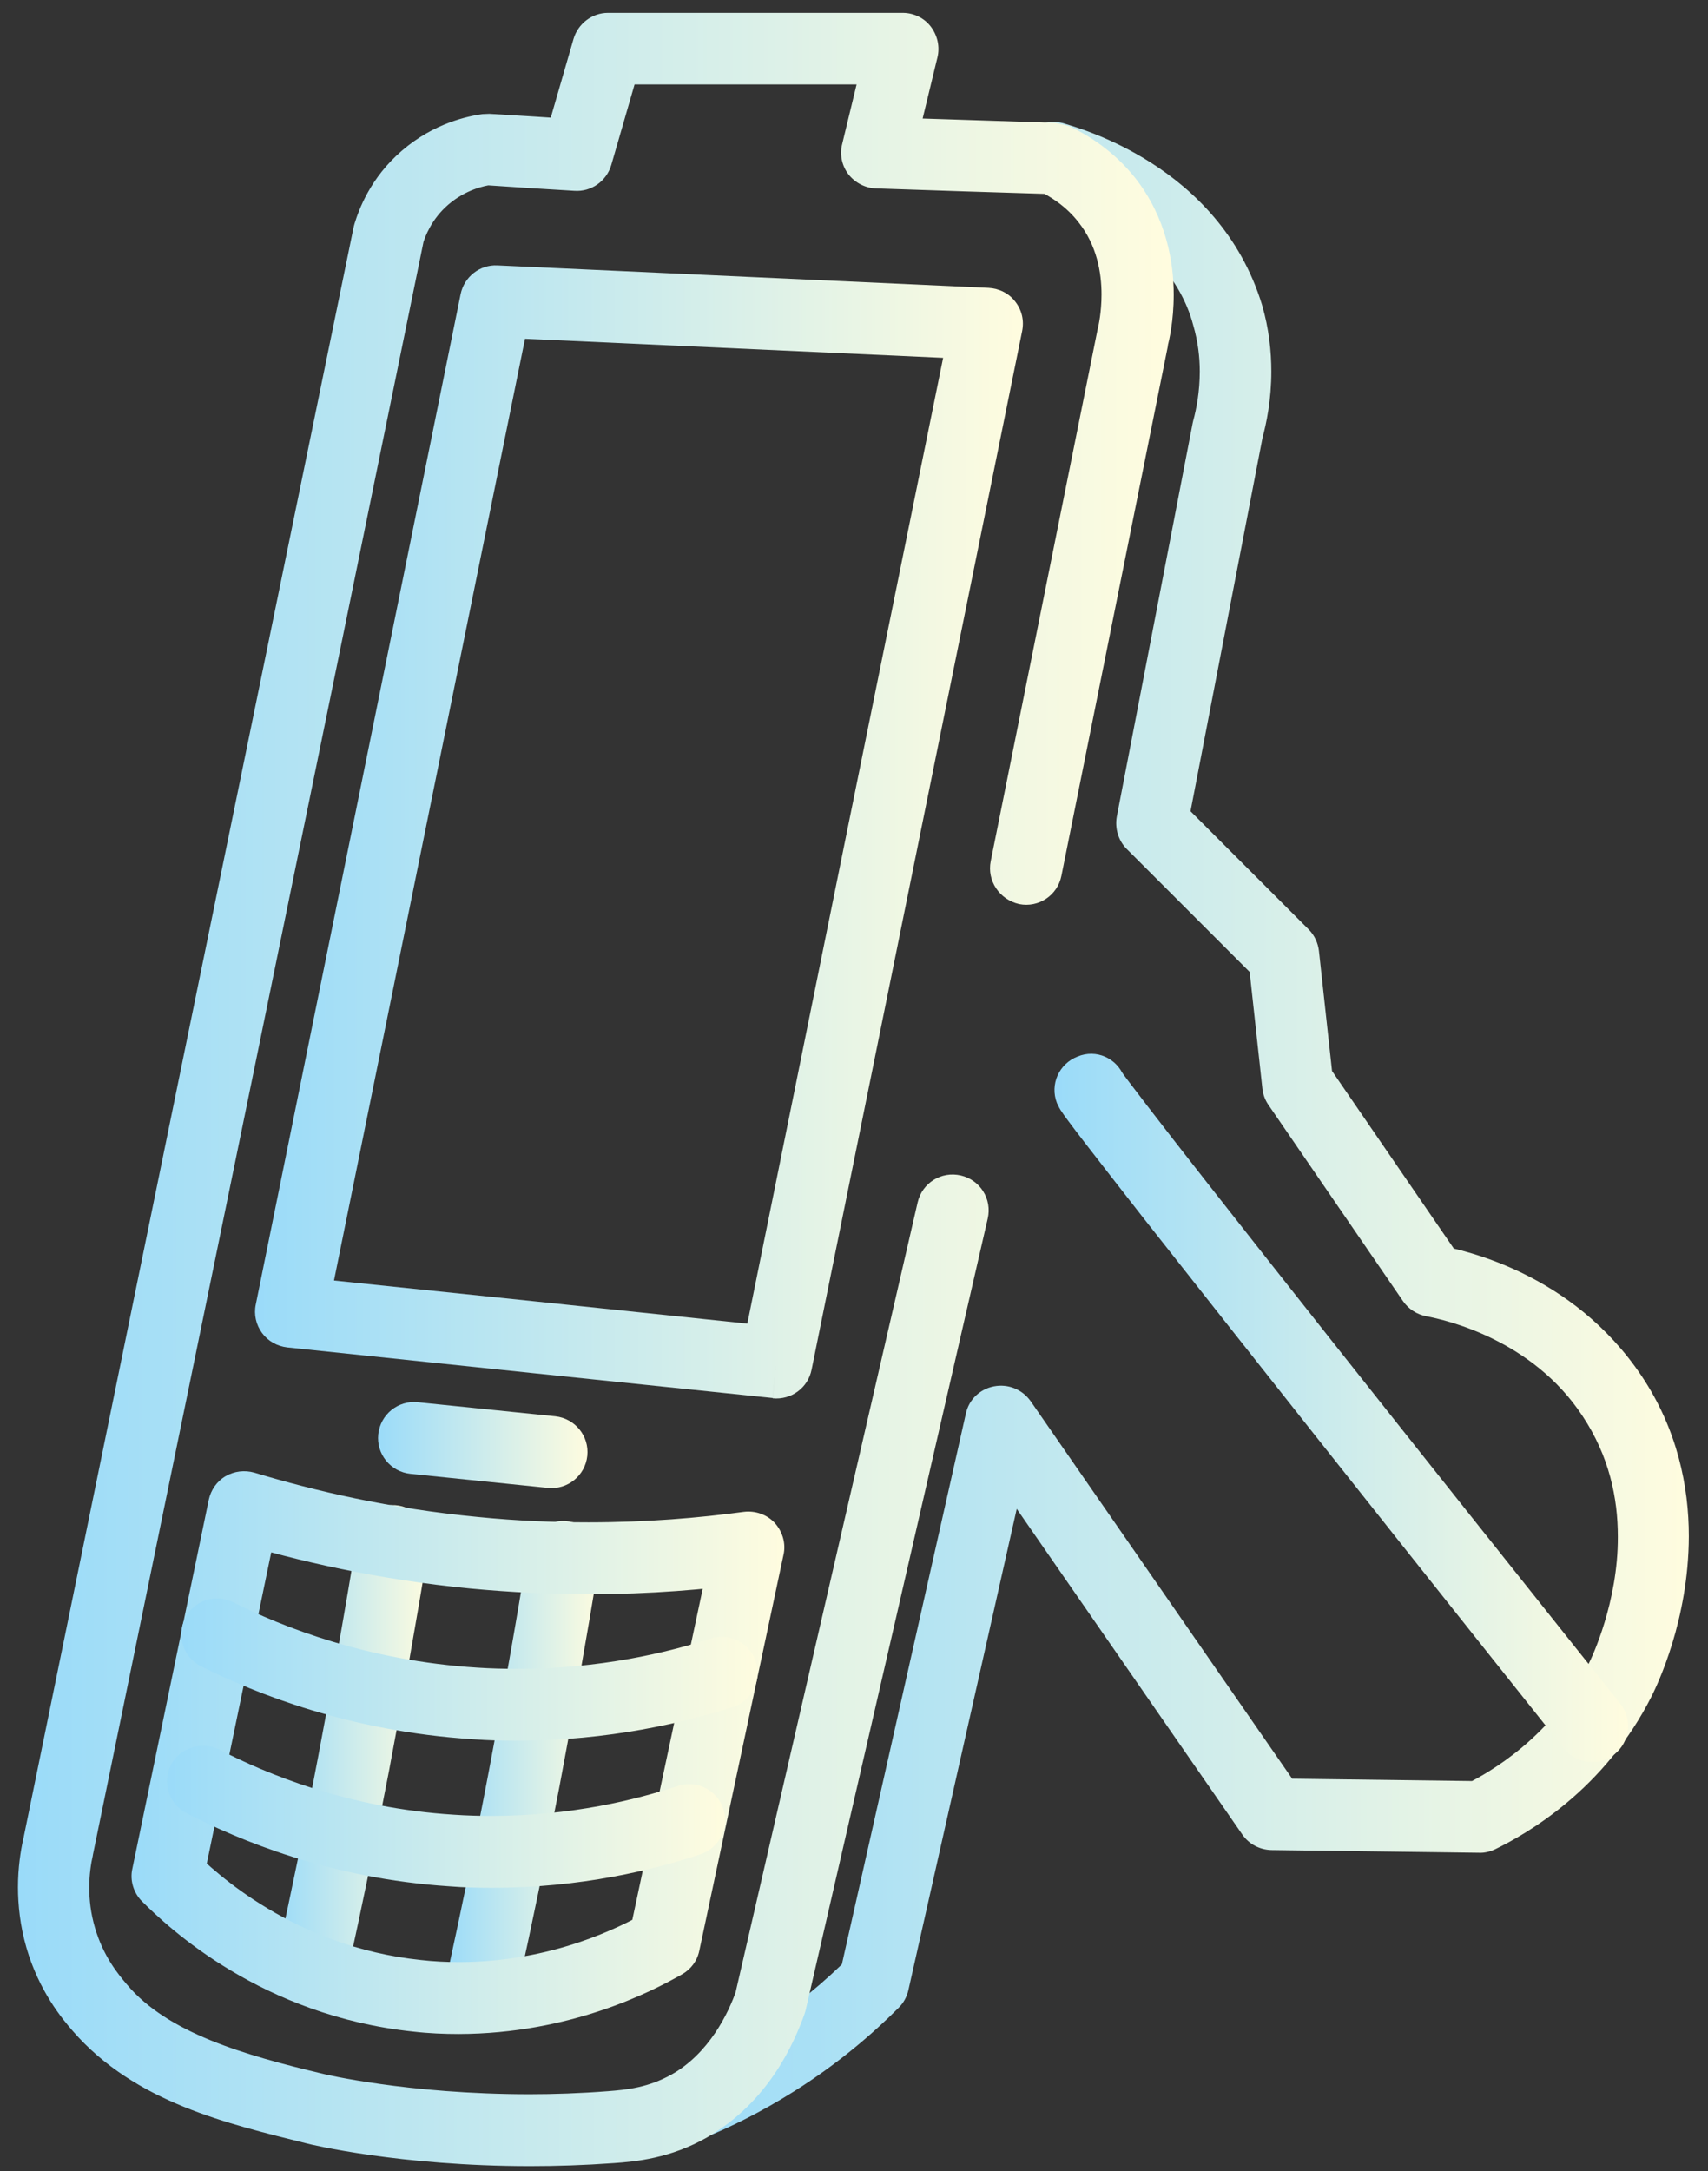
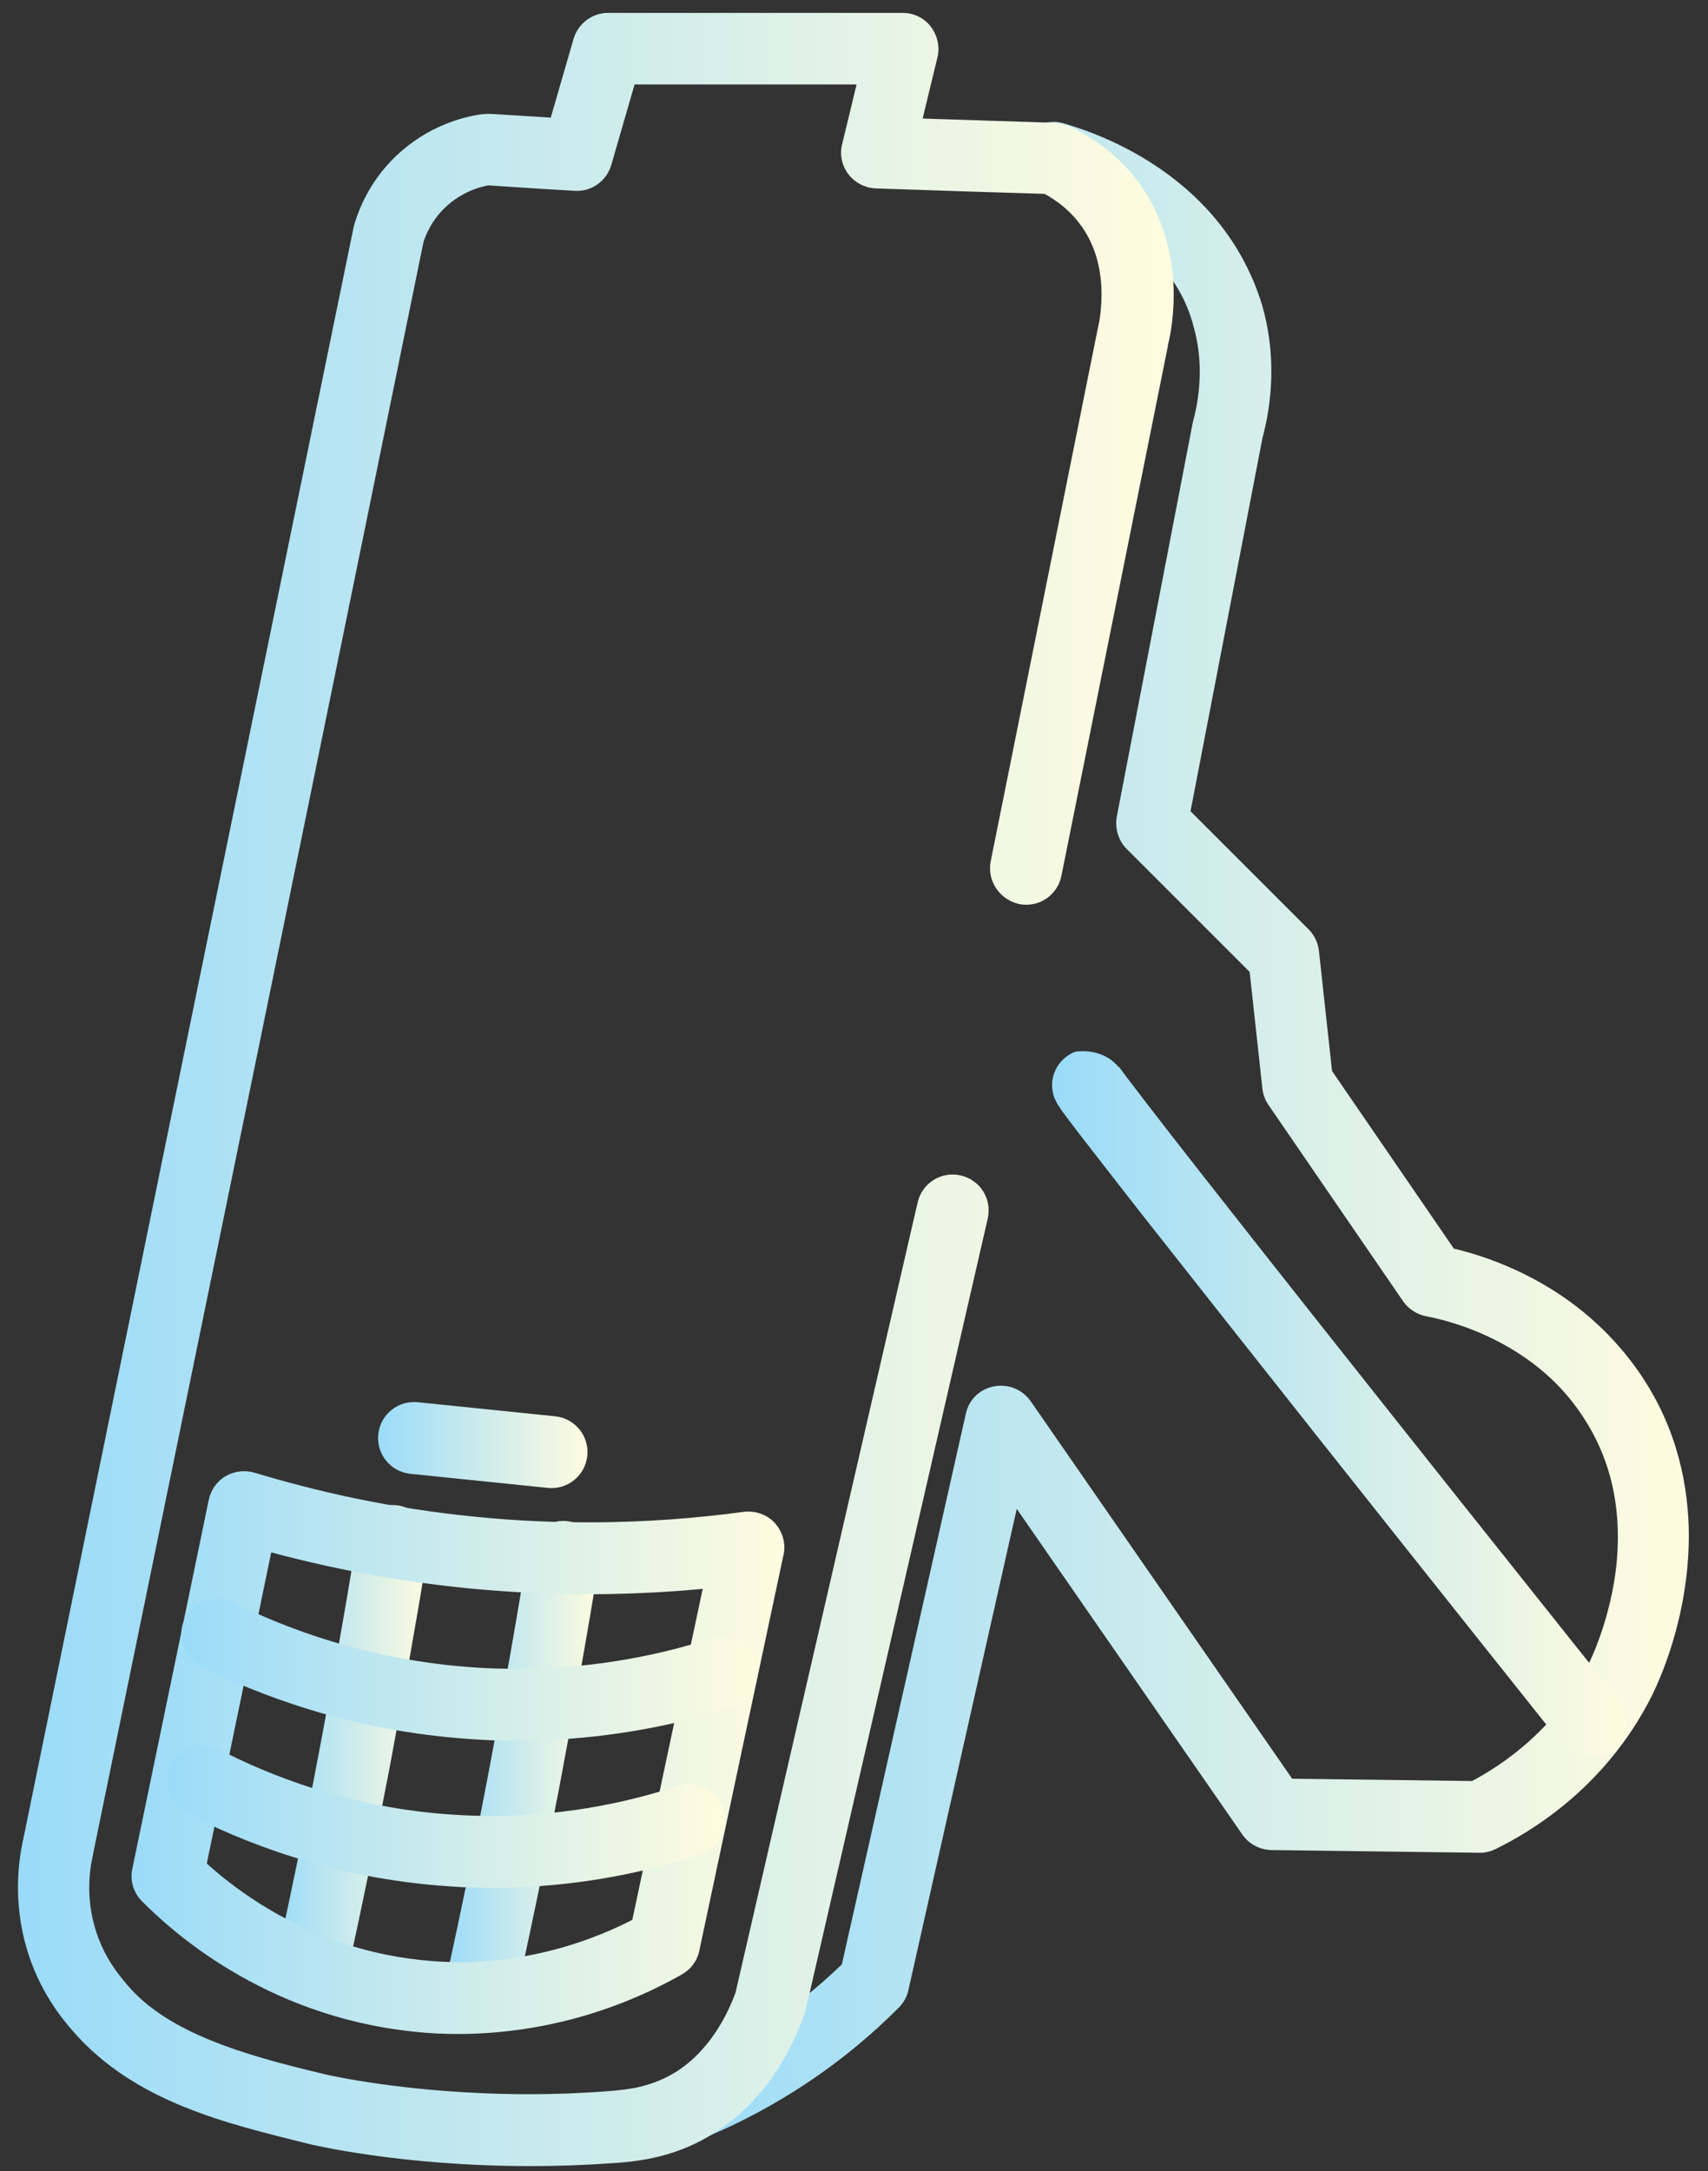
<svg xmlns="http://www.w3.org/2000/svg" xmlns:xlink="http://www.w3.org/1999/xlink" version="1.1" id="Layer_1" x="0px" y="0px" width="570.3px" height="724.8px" viewBox="0 0 570.3 724.8" enable-background="new 0 0 570.3 724.8" xml:space="preserve">
  <rect x="0" y="0" width="570.3" height="724.8" fill="#333333" stroke="none" />
  <g>
    <defs>
      <rect id="SVGID_1_" x="-238.7" y="-150.3" width="1000" height="1000" />
    </defs>
    <clipPath id="SVGID_2_">
      <use xlink:href="#SVGID_1_" overflow="visible" />
    </clipPath>
    <linearGradient id="SVGID_3_" gradientUnits="userSpaceOnUse" x1="-238.667" y1="849.75" x2="-237.667" y2="849.75" gradientTransform="matrix(347.073 0 0 -347.073 83052.367 295303.188)">
      <stop offset="0" style="stop-color:#9ADBF9" />
      <stop offset="1" style="stop-color:#FFFCDF" />
    </linearGradient>
    <path clip-path="url(#SVGID_2_)" fill="url(#SVGID_3_)" d="M225.6,692c8.1-3.3,17.4-7.9,27.2-14c13-8.2,23.1-17,30.7-24.6l8.5,8.5   l-11.7-2.6c14.1-62.5,28.1-124.9,42.2-187.4c1-4.7,4.7-8.2,9.4-9.1c4.7-0.9,9.4,1,12.2,4.9c30.3,43.7,60.6,87.5,90.9,131.2   l-9.9,6.8l0.2-12c23.1,0.3,46.2,0.6,69.3,0.9l-0.2,12l-5.3-10.8c8.1-4,29.2-15.9,41.4-40.5c1-1.9,9.8-20.5,9.7-42.3   c0-13-2.9-26.9-11.8-40.3c-16.8-25.6-45.8-32.1-52.2-33.3c-3.1-0.6-5.9-2.4-7.7-5c-15-21.9-30-43.7-45-65.6c-1.1-1.6-1.8-3.5-2-5.5   c-1.6-14.4-3.1-28.7-4.7-43.1l11.9-1.3l-8.5,8.5c-14.7-14.7-29.4-29.4-44-44c-2.8-2.8-4-6.9-3.3-10.8   c8.4-43.7,16.9-87.5,25.3-131.2l0.2-0.9c1.1-4,2.2-9.8,2.2-16.5c0-4.8-0.6-10-2.2-15.5c-8.4-31.7-47.4-43.9-49.7-44.2   c-6.4-1.7-10.2-8.3-8.5-14.7c1.7-6.4,8.3-10.2,14.7-8.5c4.3,1.4,52.1,13.7,66.5,60.7c2.3,7.9,3.1,15.5,3.1,22.2   c0,9.4-1.6,17.3-3.1,22.7l-11.6-3.1l11.8,2.3c-8.4,43.7-16.9,87.5-25.3,131.2l-11.8-2.3l8.5-8.5c14.7,14.7,29.4,29.4,44,44   c1.9,1.9,3.1,4.5,3.4,7.2c1.6,14.4,3.1,28.7,4.7,43.1l-11.9,1.3l9.9-6.8c15,21.9,30,43.7,45,65.6l-9.9,6.8l2.2-11.8   c8.5,1.7,44.6,9.2,67.7,43.6c12,17.9,15.8,37,15.8,53.6c-0.1,28-10.5,49.4-12.3,53.1c-15.9,31.7-42.1,46.3-52.3,51.3   c-1.7,0.8-3.6,1.3-5.5,1.2c-23.1-0.3-46.2-0.6-69.3-0.9c-3.9-0.1-7.5-2-9.7-5.2c-30.3-43.7-60.6-87.5-90.9-131.2l9.9-6.8l11.7,2.6   c-14.1,62.5-28.1,124.9-42.2,187.4c-0.5,2.2-1.6,4.2-3.2,5.8c-8.6,8.6-20.1,18.6-34.9,27.9c-11.1,7-21.7,12.2-30.9,15.9   c-6.1,2.5-13.1-0.4-15.7-6.5C216.5,701.5,219.4,694.5,225.6,692L225.6,692z" />
    <linearGradient id="SVGID_4_" gradientUnits="userSpaceOnUse" x1="-238.667" y1="849.75" x2="-237.667" y2="849.75" gradientTransform="matrix(386.998 0 0 -386.998 92368.875 329215.219)">
      <stop offset="0" style="stop-color:#9ADBF9" />
      <stop offset="1" style="stop-color:#FFFCDF" />
    </linearGradient>
    <path clip-path="url(#SVGID_2_)" fill="url(#SVGID_4_)" d="M330.8,287.5c11.9-59,23.7-118.1,35.6-177.1l0.1-0.5   c0.3-1.1,1.3-5.7,1.3-11.6c0-7.4-1.6-16.4-7.6-24c-4.3-5.6-9.7-8.8-13.4-10.6l5.1-10.9l-0.4,12c-19.7-0.6-39.4-1.2-59-1.9   c-3.6-0.1-7-1.9-9.2-4.7c-2.2-2.9-3-6.6-2.1-10.1c2.8-11.6,5.6-23.1,8.4-34.7l11.7,2.8v12h-98.4v-12l11.5,3.3   c-3.4,11.9-6.9,23.7-10.3,35.6c-1.6,5.4-6.7,9-12.3,8.6c-10-0.6-20-1.2-30-1.9l0.7-12l1.7,11.9c-2.4,0.3-8.7,1.6-14.5,6.6   c-5.7,4.9-7.8,10.8-8.5,13.1l-11.5-3.5l11.8,2.4C104.8,260.1,67.9,439.7,31,619.3l0,0.1c-0.6,2.6-1.2,6.3-1.2,10.8   c0,4,0.5,8.5,1.9,13.3c2.8,9.6,7.8,15.6,10.7,19l0,0c13.5,16.1,38.9,23.5,65.9,29.9c0,0,6.6,1.6,18.7,3.3   c12.1,1.7,29.4,3.4,49.8,3.4c8.2,0,17-0.3,26.1-1c6.7-0.5,13.6-1.3,21.2-5.5c12.7-7.1,19.2-20.7,21.8-28.3l11.3,4l-11.7-2.7   c20.3-88.1,40.6-176.2,60.9-264.2c1.5-6.5,7.9-10.5,14.4-9c6.5,1.5,10.5,7.9,9,14.4C309.6,494.9,289.3,583,269,671.1l-0.4,1.3   c-3.5,9.7-11.9,29.2-32.5,41.1c-12.2,7-23.9,8.1-31.2,8.6c-9.8,0.7-19.1,1-27.9,1c-43.5,0-73.6-7.3-74.3-7.5   c-26.8-6.7-57.6-13.7-78.4-37.6l0,0c-3.4-3.9-11.3-13.3-15.5-27.9c-2.1-7.3-2.8-14.2-2.8-20.1c0-6.6,0.9-12.1,1.7-15.8l0,0.1   C44.4,434.9,81.2,255.3,118.1,75.7l0.3-1.1c1.4-4.5,5.2-15.2,15.8-24.3C145,41,156.3,38.8,161,38.1l2.4-0.1c10,0.6,20,1.2,30,1.9   l-0.7,12l-11.5-3.3c3.4-11.9,6.9-23.7,10.3-35.6c1.5-5.1,6.2-8.7,11.5-8.7h98.4c3.7,0,7.2,1.7,9.4,4.6s3.1,6.7,2.2,10.3   c-2.8,11.6-5.6,23.1-8.4,34.7l-11.7-2.8l0.4-12c19.7,0.6,39.4,1.3,59,1.9l4.7,1.1c5.9,2.8,14.7,8,22.2,17.5   c10.3,13.3,12.7,28,12.7,38.8c0,8.7-1.5,15.3-2.1,17.4l-11.6-2.9l11.8,2.4c-11.9,59-23.7,118.1-35.6,177.1   c-1.3,6.5-7.6,10.7-14.1,9.4C333.7,300.3,329.5,294,330.8,287.5L330.8,287.5z" />
    <linearGradient id="SVGID_5_" gradientUnits="userSpaceOnUse" x1="-238.667" y1="849.75" x2="-237.667" y2="849.75" gradientTransform="matrix(192.449 0 0 -192.449 46282.77 164003.438)">
      <stop offset="0" style="stop-color:#9ADBF9" />
      <stop offset="1" style="stop-color:#FFFCDF" />
    </linearGradient>
-     <path clip-path="url(#SVGID_2_)" fill="url(#SVGID_5_)" d="M375.3,359.4l-9.1,3.5l8.3-5.1C374.6,357.9,374.7,357.8,375.3,359.4   l-9.1,3.5l8.3-5.1c0.6,1,12.5,16.6,28.3,36.7c47.9,61.1,138,174,138.2,174.2c4.1,5.2,3.3,12.7-1.9,16.9c-5.2,4.1-12.7,3.3-16.9-1.9   c0,0-41.4-51.9-83-104.4c-20.8-26.3-41.7-52.7-57.5-72.8c-7.9-10.1-14.5-18.6-19.3-24.8c-2.4-3.1-4.3-5.6-5.7-7.5   c-0.7-1-1.3-1.7-1.8-2.5c-0.6-1-0.7-0.7-2-3.5c-2.4-6.2,0.7-13.1,6.9-15.5C366,350.1,372.9,353.2,375.3,359.4L375.3,359.4z" />
+     <path clip-path="url(#SVGID_2_)" fill="url(#SVGID_5_)" d="M375.3,359.4l-9.1,3.5l8.3-5.1l-9.1,3.5l8.3-5.1c0.6,1,12.5,16.6,28.3,36.7c47.9,61.1,138,174,138.2,174.2c4.1,5.2,3.3,12.7-1.9,16.9c-5.2,4.1-12.7,3.3-16.9-1.9   c0,0-41.4-51.9-83-104.4c-20.8-26.3-41.7-52.7-57.5-72.8c-7.9-10.1-14.5-18.6-19.3-24.8c-2.4-3.1-4.3-5.6-5.7-7.5   c-0.7-1-1.3-1.7-1.8-2.5c-0.6-1-0.7-0.7-2-3.5c-2.4-6.2,0.7-13.1,6.9-15.5C366,350.1,372.9,353.2,375.3,359.4L375.3,359.4z" />
    <linearGradient id="SVGID_6_" gradientUnits="userSpaceOnUse" x1="-238.667" y1="849.75" x2="-237.667" y2="849.75" gradientTransform="matrix(257.378 0 0 -257.378 61512.105 218984.609)">
      <stop offset="0" style="stop-color:#9ADBF9" />
      <stop offset="1" style="stop-color:#FFFCDF" />
    </linearGradient>
-     <path clip-path="url(#SVGID_2_)" fill="url(#SVGID_6_)" d="M259.2,454.8l-11.8-2.4c23.4-115.6,46.8-231.1,70.3-346.7l11.8,2.4   l-0.5,12l-153.7-7l-66.4,327.3l-11.8-2.4l1.2-11.9c54,5.6,108.1,11.2,162.1,16.9L259.2,454.8l-11.8-2.4L259.2,454.8l-1.2,11.9   c-54-5.6-108.1-11.2-162.1-16.9c-3.4-0.4-6.4-2.1-8.4-4.8c-2-2.7-2.8-6.2-2.1-9.5l68.4-337.3c1.2-5.8,6.4-9.9,12.3-9.6l164,7.5   c3.5,0.2,6.8,1.8,8.9,4.6c2.2,2.8,3,6.3,2.3,9.8c-23.4,115.6-46.9,231.1-70.3,346.7c-1.2,6.1-6.8,10.2-13,9.6L259.2,454.8z" />
    <linearGradient id="SVGID_7_" gradientUnits="userSpaceOnUse" x1="-238.667" y1="849.75" x2="-237.667" y2="849.75" gradientTransform="matrix(51.891 0 0 -51.891 12476.521 44679.605)">
      <stop offset="0" style="stop-color:#9ADBF9" />
      <stop offset="1" style="stop-color:#FFFCDF" />
    </linearGradient>
    <path clip-path="url(#SVGID_2_)" fill="url(#SVGID_7_)" d="M143.1,516.4c-4,24.4-8.4,49.3-13.2,74.7c-4.4,22.9-9,45.2-13.8,67   c-1.4,6.5-7.8,10.6-14.3,9.2c-6.5-1.4-10.6-7.8-9.2-14.3c4.7-21.6,9.3-43.7,13.6-66.4c4.8-25.2,9.2-49.9,13.1-74.1   c1.1-6.5,7.2-11,13.8-9.9C139.7,503.7,144.1,509.9,143.1,516.4L143.1,516.4z" />
    <linearGradient id="SVGID_8_" gradientUnits="userSpaceOnUse" x1="-238.667" y1="849.75" x2="-237.667" y2="849.75" gradientTransform="matrix(51.891 0 0 -51.891 12533.442 44684.863)">
      <stop offset="0" style="stop-color:#9ADBF9" />
      <stop offset="1" style="stop-color:#FFFCDF" />
    </linearGradient>
    <path clip-path="url(#SVGID_2_)" fill="url(#SVGID_8_)" d="M200,521.7c-4,24.4-8.4,49.3-13.2,74.7c-4.4,22.9-9,45.2-13.8,67   c-1.4,6.5-7.8,10.6-14.3,9.2c-6.5-1.4-10.6-7.8-9.2-14.3c4.7-21.6,9.3-43.7,13.6-66.4c4.8-25.2,9.2-49.9,13.1-74.1   c1.1-6.5,7.2-11,13.8-9.9C196.6,509,201,515.1,200,521.7L200,521.7z" />
    <linearGradient id="SVGID_9_" gradientUnits="userSpaceOnUse" x1="-238.667" y1="849.75" x2="-237.667" y2="849.75" gradientTransform="matrix(70.913 0 0 -70.913 17050.451 60741.059)">
      <stop offset="0" style="stop-color:#9ADBF9" />
      <stop offset="1" style="stop-color:#FFFCDF" />
    </linearGradient>
    <path clip-path="url(#SVGID_2_)" fill="url(#SVGID_9_)" d="M139.5,468.1l45.9,4.7c6.6,0.7,11.4,6.6,10.7,13.2   c-0.7,6.6-6.6,11.4-13.2,10.7l-45.9-4.7c-6.6-0.7-11.4-6.6-10.7-13.2C127,472.2,132.9,467.4,139.5,468.1" />
    <linearGradient id="SVGID_10_" gradientUnits="userSpaceOnUse" x1="-238.667" y1="849.75" x2="-237.667" y2="849.75" gradientTransform="matrix(218.961 0 0 -218.961 52302.02 186647.172)">
      <stop offset="0" style="stop-color:#9ADBF9" />
      <stop offset="1" style="stop-color:#FFFCDF" />
    </linearGradient>
    <path clip-path="url(#SVGID_2_)" fill="url(#SVGID_10_)" d="M221.7,648.7l6,10.4c-10.2,5.8-37.3,19.8-74.5,19.9   c-4.9,0-10-0.2-15.2-0.8c-50.6-5.3-81.7-34.6-90.6-43.5c-2.8-2.8-4.1-7-3.2-10.9c8.5-41,17-82.1,25.5-123.1   c0.7-3.3,2.7-6.2,5.6-7.9c2.9-1.7,6.4-2.1,9.6-1.2c20.2,6.1,45.3,12,74.6,14.8c13,1.3,25.4,1.8,37,1.8c19.6,0,37-1.5,51.8-3.5   c3.9-0.5,7.8,0.9,10.4,3.7c2.6,2.9,3.8,6.9,2.9,10.7c-9.4,44-18.7,88.1-28.1,132.1c-0.7,3.4-2.8,6.2-5.8,7.9L221.7,648.7l-11.7-2.5   c9.4-44,18.7-88.1,28.1-132.1l11.7,2.5l1.6,11.9c-15.7,2.1-34.2,3.7-55,3.7c-12.3,0-25.5-0.6-39.3-1.9c-31.1-3-57.8-9.2-79.2-15.7   l3.5-11.5l11.8,2.4c-8.5,41-17,82.1-25.5,123.1l-11.8-2.4l8.5-8.5c7.3,7.3,33.9,32.2,76.1,36.6c4.4,0.5,8.6,0.7,12.8,0.7   c31,0,54.1-11.8,62.6-16.7L221.7,648.7l-11.7-2.5L221.7,648.7z" />
    <linearGradient id="SVGID_11_" gradientUnits="userSpaceOnUse" x1="-238.667" y1="849.75" x2="-237.667" y2="849.75" gradientTransform="matrix(193.358 0 0 -193.358 46208.133 164863.312)">
      <stop offset="0" style="stop-color:#9ADBF9" />
      <stop offset="1" style="stop-color:#FFFCDF" />
    </linearGradient>
    <path clip-path="url(#SVGID_2_)" fill="url(#SVGID_11_)" d="M77.9,534.9c16.2,8.1,44.6,19.5,81.5,21.8c4.5,0.3,8.9,0.4,13.2,0.4   c27.8,0,50.2-5.4,64.7-10.1c6.3-2,13.1,1.5,15.1,7.8c2,6.3-1.5,13.1-7.8,15.1c-16.1,5.1-41.1,11.2-72,11.2c-4.7,0-9.6-0.1-14.7-0.5   c-41.2-2.6-72.6-15.3-90.7-24.3c-5.9-2.9-8.4-10.1-5.4-16.1C64.7,534.3,71.9,531.9,77.9,534.9L77.9,534.9z" />
    <linearGradient id="SVGID_12_" gradientUnits="userSpaceOnUse" x1="-238.667" y1="849.75" x2="-237.667" y2="849.75" gradientTransform="matrix(187.299 0 0 -187.299 44757.34 159763.859)">
      <stop offset="0" style="stop-color:#9ADBF9" />
      <stop offset="1" style="stop-color:#FFFCDF" />
    </linearGradient>
    <path clip-path="url(#SVGID_2_)" fill="url(#SVGID_12_)" d="M73.3,584.1c15.6,8,42.8,19.5,78.3,21.7c4.3,0.3,8.5,0.4,12.6,0.4   c26.6,0,48.2-5.4,62.1-10c6.3-2.1,13.1,1.3,15.2,7.6c2.1,6.3-1.3,13.1-7.6,15.2c-15.6,5.2-39.8,11.2-69.7,11.2   c-4.6,0-9.3-0.1-14.2-0.5c-39.8-2.6-70.2-15.4-87.7-24.4c-5.9-3-8.2-10.3-5.2-16.2C60.2,583.4,67.4,581.1,73.3,584.1L73.3,584.1z" />
  </g>
  <g>
    <defs>
      <rect id="SVGID_13_" x="-238.7" y="-150.3" width="1000" height="1000" />
    </defs>
    <clipPath id="SVGID_14_">
      <use xlink:href="#SVGID_13_" overflow="visible" />
    </clipPath>
  </g>
  <g>
    <defs>
      <rect id="SVGID_15_" x="-238.7" y="-150.3" width="1000" height="1000" />
    </defs>
    <clipPath id="SVGID_16_">
      <use xlink:href="#SVGID_15_" overflow="visible" />
    </clipPath>
  </g>
  <g>
    <defs>
      <path id="SVGID_17_" d="M72,250.2c-8.1,0-14.8,6.7-14.8,14.8v91.7c0,8.1,6.6,14.8,14.8,14.8h154.3c8.1,0,14.8-6.6,14.8-14.8V265    c0-8.1-6.6-14.8-14.8-14.8H72z" />
    </defs>
    <clipPath id="SVGID_18_">
      <use xlink:href="#SVGID_17_" overflow="visible" />
    </clipPath>
  </g>
  <g>
    <defs>
-       <rect id="SVGID_19_" x="-238.7" y="-150.3" width="1000" height="1000" />
-     </defs>
+       </defs>
    <clipPath id="SVGID_20_">
      <use xlink:href="#SVGID_19_" overflow="visible" />
    </clipPath>
  </g>
  <g>
    <defs>
      <path id="SVGID_21_" d="M292.5,88.9c-8.1,0-14.8,6.6-14.8,14.8v91.7c0,8.1,6.6,14.8,14.8,14.8h154.3c8.1,0,14.8-6.6,14.8-14.8    v-91.7c0-8.1-6.6-14.8-14.8-14.8H292.5z" />
    </defs>
    <clipPath id="SVGID_22_">
      <use xlink:href="#SVGID_21_" overflow="visible" />
    </clipPath>
  </g>
  <g>
    <defs>
-       <rect id="SVGID_23_" x="-238.7" y="-150.3" width="1000" height="1000" />
-     </defs>
+       </defs>
    <clipPath id="SVGID_24_">
      <use xlink:href="#SVGID_23_" overflow="visible" />
    </clipPath>
  </g>
  <g>
    <defs>
      <rect id="SVGID_25_" x="-238.7" y="-150.3" width="1000" height="1000" />
    </defs>
    <clipPath id="SVGID_26_">
      <use xlink:href="#SVGID_25_" overflow="visible" />
    </clipPath>
  </g>
  <g>
    <defs>
      <rect id="SVGID_27_" x="-238.7" y="-150.3" width="1000" height="1000" />
    </defs>
    <clipPath id="SVGID_28_">
      <use xlink:href="#SVGID_27_" overflow="visible" />
    </clipPath>
  </g>
  <g>
    <defs>
      <rect id="SVGID_29_" x="-238.7" y="-150.3" width="1000" height="1000" />
    </defs>
    <clipPath id="SVGID_30_">
      <use xlink:href="#SVGID_29_" overflow="visible" />
    </clipPath>
  </g>
  <g>
    <defs>
      <rect id="SVGID_31_" x="-238.7" y="-150.3" width="1000" height="1000" />
    </defs>
    <clipPath id="SVGID_32_">
      <use xlink:href="#SVGID_31_" overflow="visible" />
    </clipPath>
  </g>
  <g>
    <defs>
      <rect id="SVGID_33_" x="-238.7" y="-150.3" width="1000" height="1000" />
    </defs>
    <clipPath id="SVGID_34_">
      <use xlink:href="#SVGID_33_" overflow="visible" />
    </clipPath>
  </g>
  <g>
    <defs>
      <rect id="SVGID_35_" x="-238.7" y="-150.3" width="1000" height="1000" />
    </defs>
    <clipPath id="SVGID_36_">
      <use xlink:href="#SVGID_35_" overflow="visible" />
    </clipPath>
  </g>
  <g>
    <defs>
      <rect id="SVGID_37_" x="-238.7" y="-150.3" width="1000" height="1000" />
    </defs>
    <clipPath id="SVGID_38_">
      <use xlink:href="#SVGID_37_" overflow="visible" />
    </clipPath>
  </g>
  <g>
    <defs>
-       <rect id="SVGID_39_" x="-238.7" y="-150.3" width="1000" height="1000" />
-     </defs>
+       </defs>
    <clipPath id="SVGID_40_">
      <use xlink:href="#SVGID_39_" overflow="visible" />
    </clipPath>
  </g>
  <g>
    <defs>
      <rect id="SVGID_41_" x="-238.7" y="-150.3" width="1000" height="1000" />
    </defs>
    <clipPath id="SVGID_42_">
      <use xlink:href="#SVGID_41_" overflow="visible" />
    </clipPath>
  </g>
  <g>
    <defs>
      <rect id="SVGID_43_" x="-238.7" y="-150.3" width="1000" height="1000" />
    </defs>
    <clipPath id="SVGID_44_">
      <use xlink:href="#SVGID_43_" overflow="visible" />
    </clipPath>
  </g>
  <g>
    <defs>
      <rect id="SVGID_45_" x="-238.7" y="-150.3" width="1000" height="1000" />
    </defs>
    <clipPath id="SVGID_46_">
      <use xlink:href="#SVGID_45_" overflow="visible" />
    </clipPath>
  </g>
</svg>